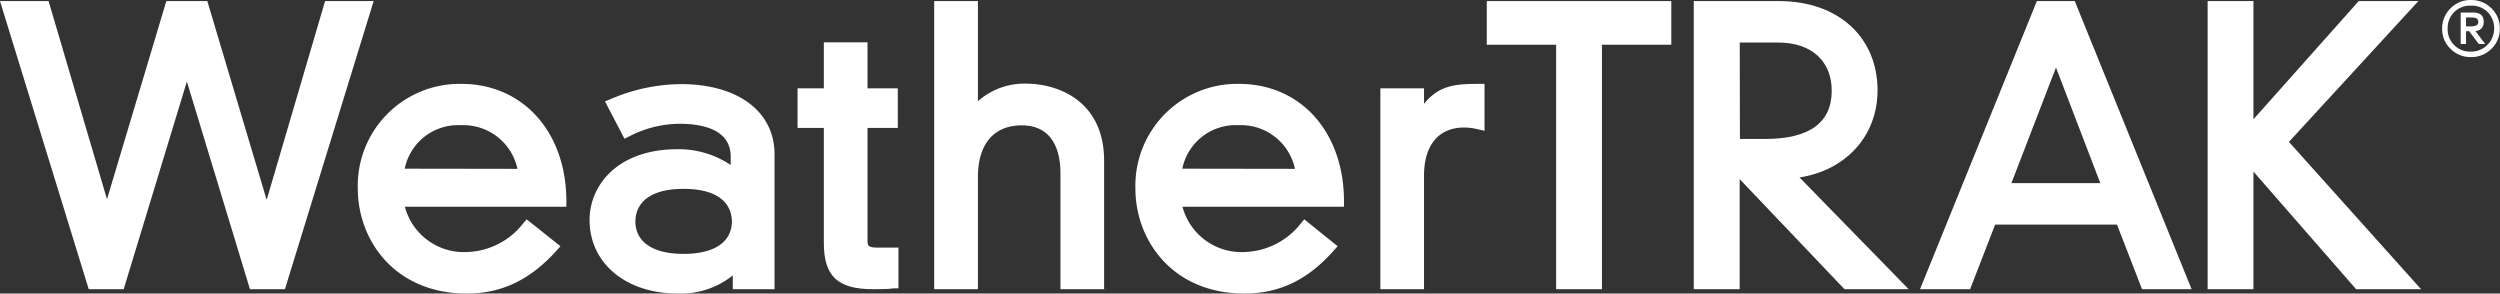
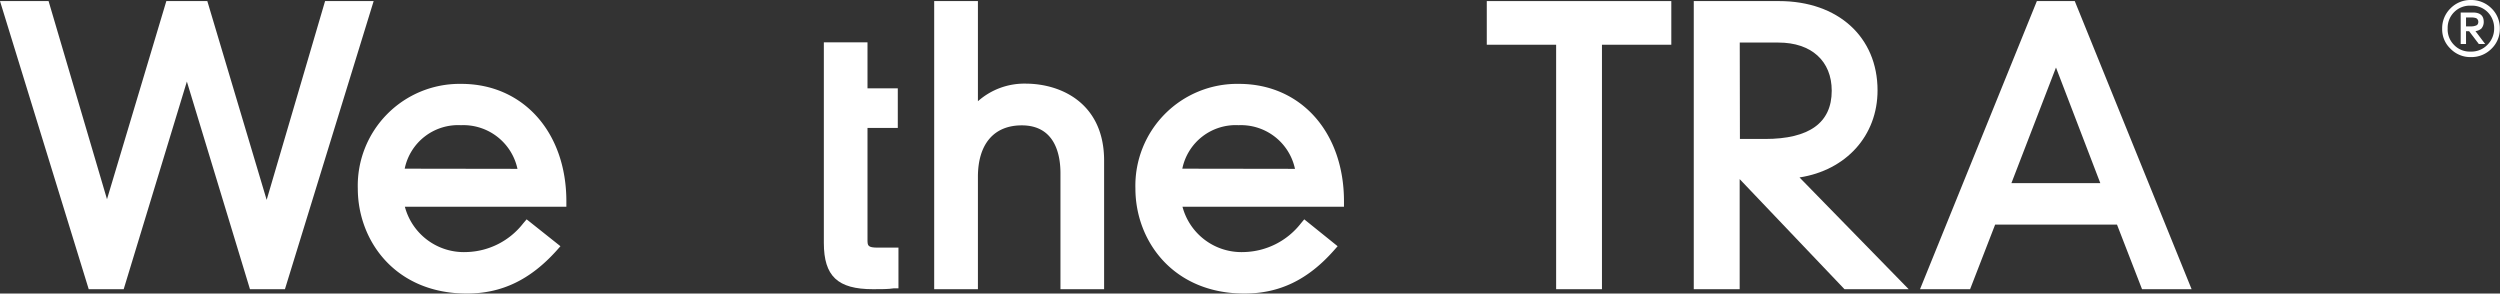
<svg xmlns="http://www.w3.org/2000/svg" viewBox="0 0 299.54 35.17">
  <rect x="0" y="0" width="299.54" height="35.17" fill="#333333" stroke="none" />
  <defs>
    <style>.cls-1{fill:#fff;}</style>
  </defs>
  <g id="Layer_2" data-name="Layer 2">
    <g id="WT_white_logo_and_HP" data-name="WT white logo and HP">
      <polygon class="cls-1" points="29.95 34.65 22.39 9.77 14.82 34.65 10.63 34.65 0 0.13 5.82 0.13 12.82 23.87 19.93 0.13 24.84 0.13 31.95 23.95 38.95 0.13 44.77 0.13 34.14 34.65 29.95 34.65" />
      <path class="cls-1" d="M55.93,35.17c-8.58,0-13.06-6.33-13.06-12.58a12.2,12.2,0,0,1,12.4-12.54c7.41,0,12.59,5.79,12.59,14.07v.65H48.51a7.31,7.31,0,0,0,7.38,5.43,8.89,8.89,0,0,0,6.8-3.44l.41-.48,4.05,3.22-.46.52C63.53,33.53,60.11,35.17,55.93,35.17ZM62,20.23A6.63,6.63,0,0,0,55.23,15a6.53,6.53,0,0,0-6.74,5.21Z" />
-       <path class="cls-1" d="M81.21,35.17c-6.22,0-10.57-3.63-10.57-8.82,0-4.08,3.29-8.47,10.53-8.47a11.15,11.15,0,0,1,6.38,1.89v-1c0-3.25-3.35-3.94-6.16-3.94a13.29,13.29,0,0,0-6,1.51l-.57.28-2.33-4.47.66-.27a21.61,21.61,0,0,1,8.46-1.8c6.8,0,11.19,3.29,11.19,8.39V34.65h-5V33A10,10,0,0,1,81.21,35.17Zm.7-12.54c-5.21,0-5.78,2.72-5.78,3.89,0,2.48,2.11,3.9,5.78,3.9s5.78-1.42,5.78-3.9C87.69,25.35,87.12,22.63,81.91,22.63Z" />
-       <path class="cls-1" d="M104.6,34.65c-4.24,0-5.89-1.56-5.89-5.55V15.33H95.56V10.58h3.15V5.07h5.23v5.51h3.63v4.75h-3.63V28.67c0,.77,0,1,1.27,1h2.44v4.88l-.6,0C106.46,34.65,105.56,34.65,104.6,34.65Z" />
+       <path class="cls-1" d="M104.6,34.65c-4.24,0-5.89-1.56-5.89-5.55V15.33H95.56h3.15V5.07h5.23v5.51h3.63v4.75h-3.63V28.67c0,.77,0,1,1.27,1h2.44v4.88l-.6,0C106.46,34.65,105.56,34.65,104.6,34.65Z" />
      <path class="cls-1" d="M127.06,34.65V20.75c0-2.14-.6-5.73-4.64-5.73-3.34,0-5.25,2.25-5.25,6.17V34.65h-5.24V.13h5.24v12a8.37,8.37,0,0,1,5.69-2.11c4.35,0,9.43,2.41,9.43,9.22V34.65Z" />
      <path class="cls-1" d="M149.1,35.17c-8.57,0-13.06-6.33-13.06-12.58a12.2,12.2,0,0,1,12.41-12.54c7.41,0,12.58,5.79,12.58,14.07v.65H141.68a7.31,7.31,0,0,0,7.38,5.43,8.91,8.91,0,0,0,6.81-3.44l.4-.48,4,3.22-.46.52C156.7,33.53,153.29,35.17,149.1,35.17Zm6.06-14.94A6.62,6.62,0,0,0,148.4,15a6.53,6.53,0,0,0-6.74,5.21Z" />
-       <path class="cls-1" d="M165.39,34.65V10.58h5.23v1.86c1.82-2.25,3.8-2.39,6.6-2.39h.65v5.62l-.79-.18a7,7,0,0,0-1.65-.21c-3.06,0-4.81,2.11-4.81,5.78V34.65Z" />
      <polygon class="cls-1" points="186.45 34.65 186.45 5.36 178.14 5.36 178.14 0.13 200.25 0.13 200.25 5.36 191.94 5.36 191.94 34.65 186.45 34.65" />
      <path class="cls-1" d="M221,34.65,208.44,21.46V34.65h-5.5V.13h10.22c7.06,0,11.8,4.3,11.8,10.7,0,5.44-3.78,9.57-9.35,10.43l13.08,13.39Zm-12.53-18h3c5.31,0,8-1.94,8-5.78,0-3.56-2.44-5.77-6.38-5.77h-4.64Z" />
      <path class="cls-1" d="M256.65,34.65l-3-7.74H239.05l-3,7.74h-6l14-34.52h4.54l14,34.52Zm-5-12.71L246.34,8.09,241,21.94Z" />
-       <polygon class="cls-1" points="282.3 34.65 270 20.56 270 34.65 264.51 34.65 264.51 0.13 270 0.13 270 14.29 282.61 0.13 289.76 0.13 274.25 17 290.08 34.65 282.3 34.65" />
      <path class="cls-1" d="M297.3,3.43a1.19,1.19,0,0,0,.29-.81c0-.75-.44-1.13-1.32-1.12h-1.44V5.27h.64V3.74h.37L297,5.27h.76L296.6,3.73A1.35,1.35,0,0,0,297.3,3.43Zm-1.38-.27h-.45V2.09h.6a1.93,1.93,0,0,1,.6.08.48.48,0,0,1,.27.45c0,.25-.12.4-.31.45a1.67,1.67,0,0,1-.32.08A2.47,2.47,0,0,1,295.92,3.16Z" />
      <path class="cls-1" d="M298.52,1a3.42,3.42,0,0,0-2.46-1,3.35,3.35,0,0,0-2.45,1,3.34,3.34,0,0,0-1,2.44,3.2,3.2,0,0,0,1,2.4,3.3,3.3,0,0,0,2.45,1,3.37,3.37,0,0,0,2.46-1,3.27,3.27,0,0,0,1-2.4A3.29,3.29,0,0,0,298.52,1ZM298,5.4a2.65,2.65,0,0,1-2,.78,2.58,2.58,0,0,1-1.95-.78,2.62,2.62,0,0,1-.78-2A2.65,2.65,0,0,1,296.06.68a2.65,2.65,0,0,1,2,.77,2.72,2.72,0,0,1,.78,2A2.73,2.73,0,0,1,298,5.4Z" />
    </g>
  </g>
</svg>